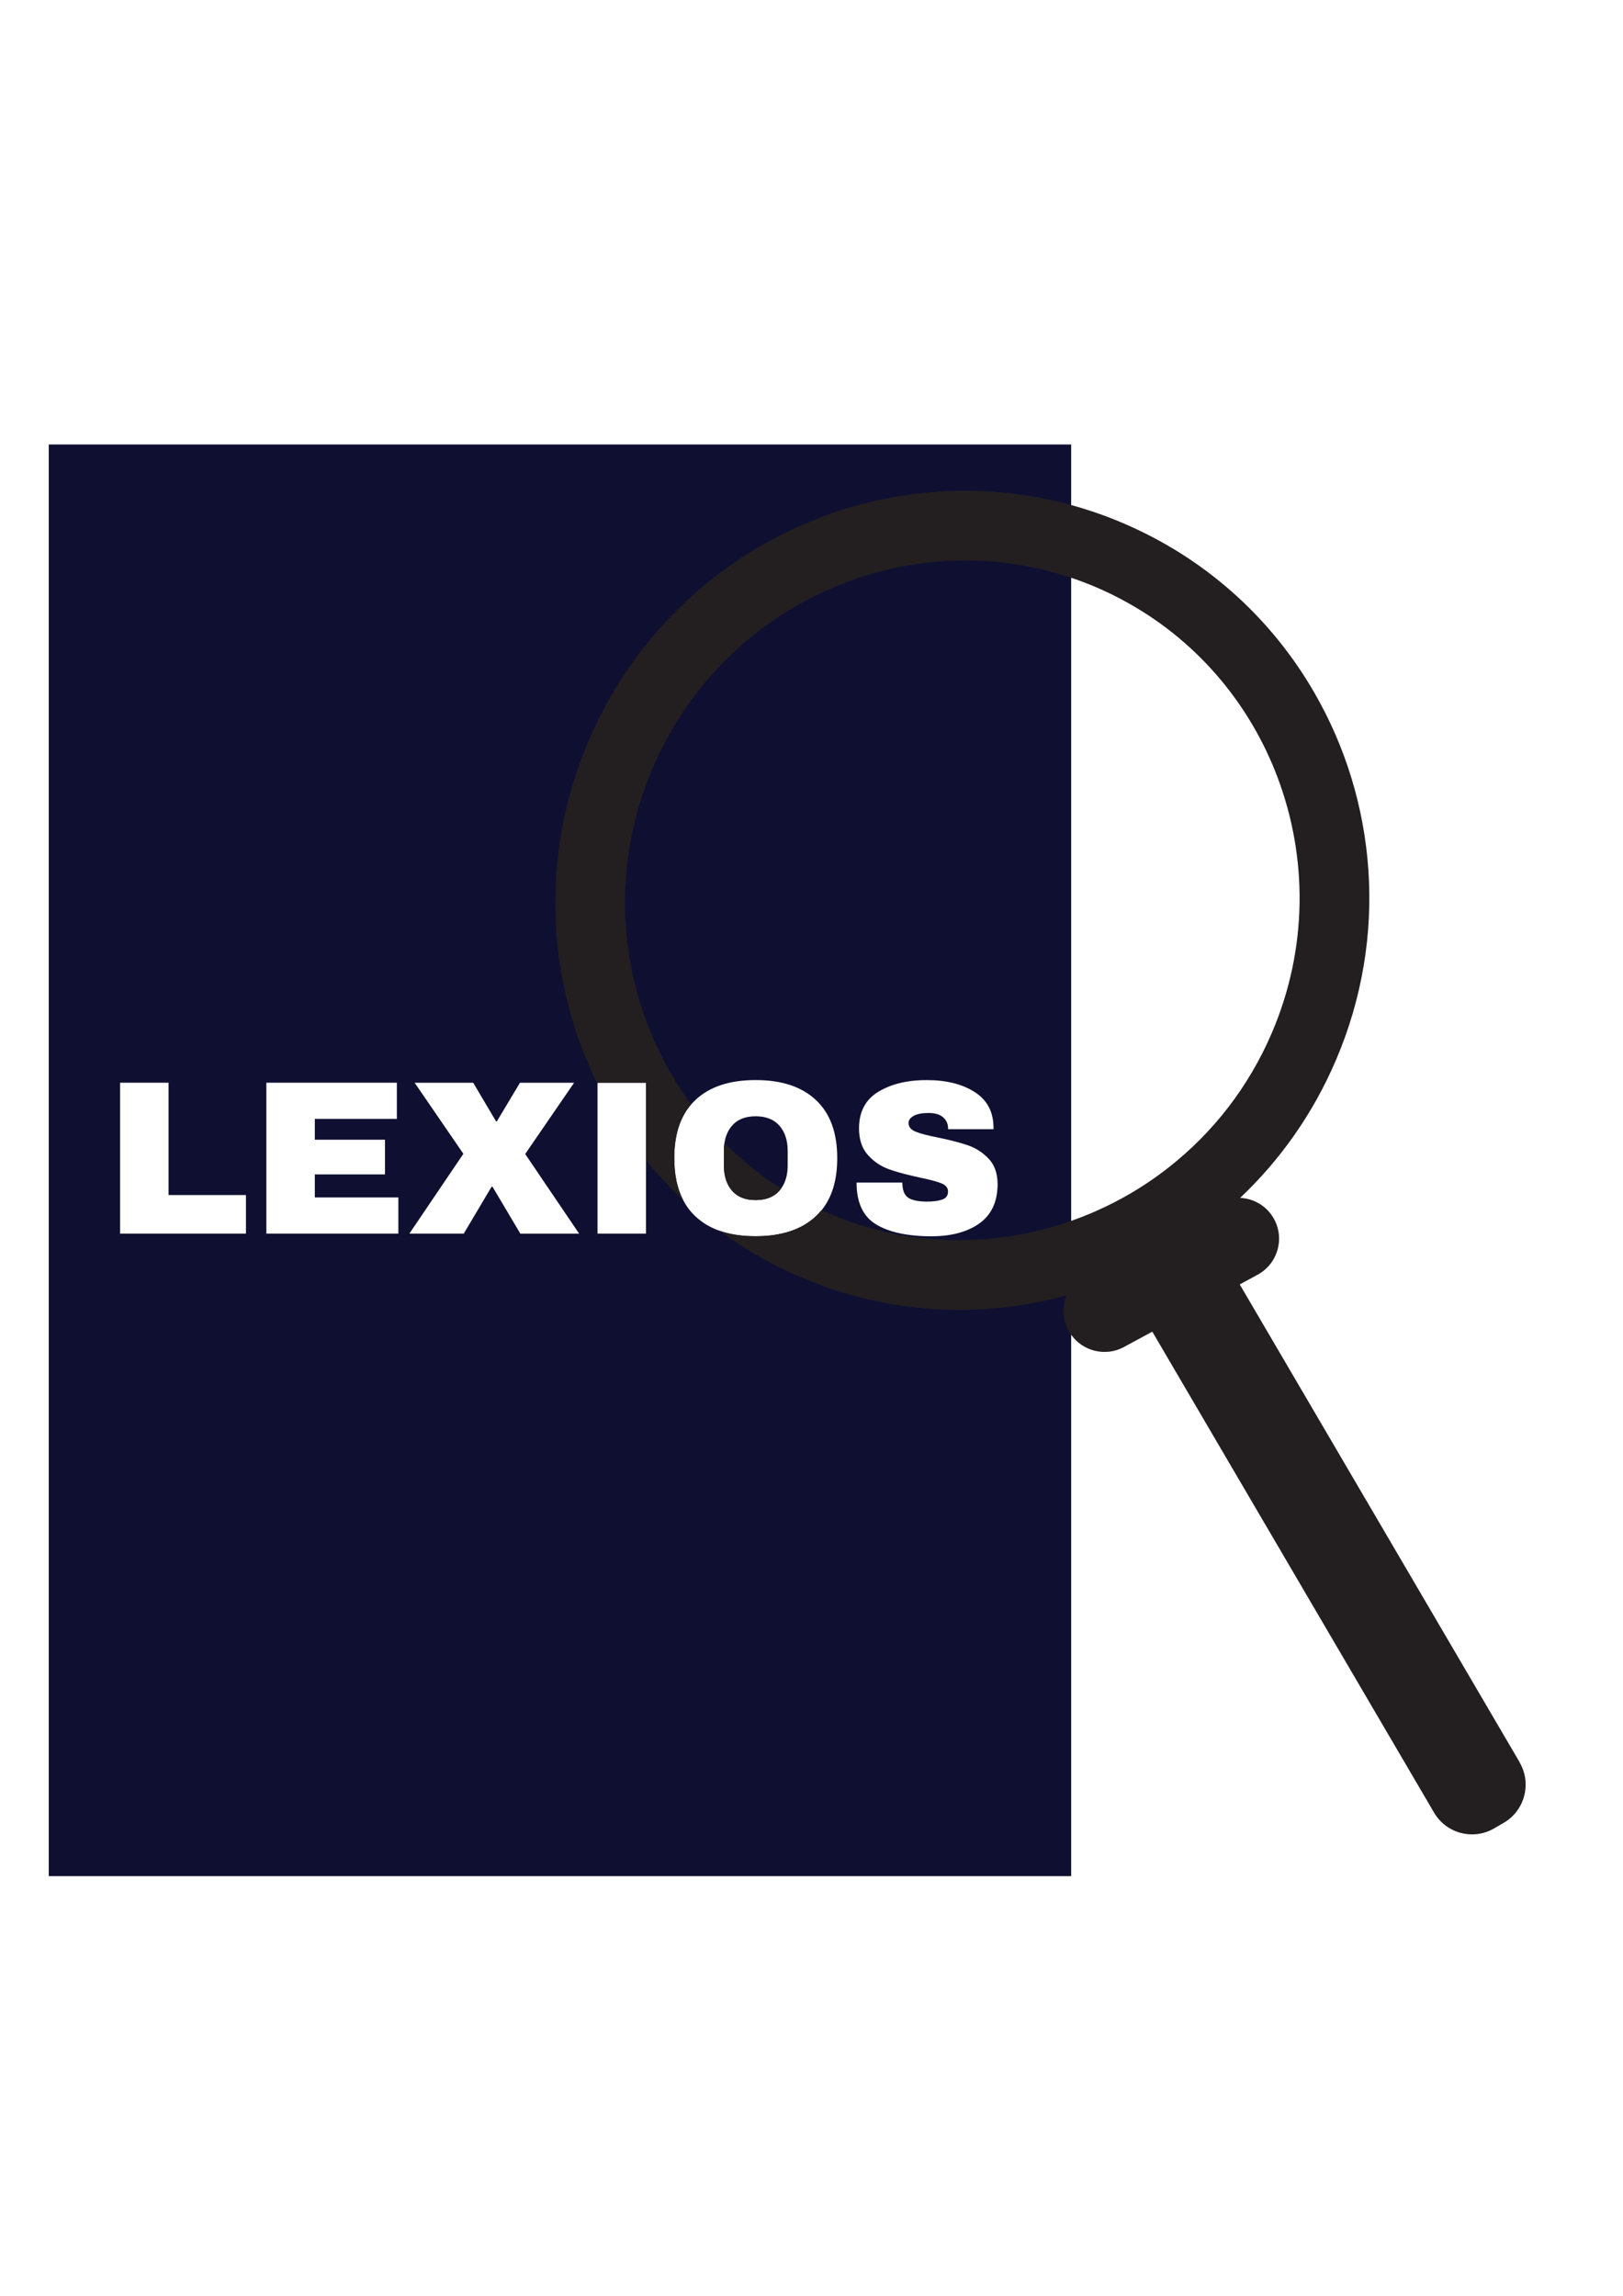
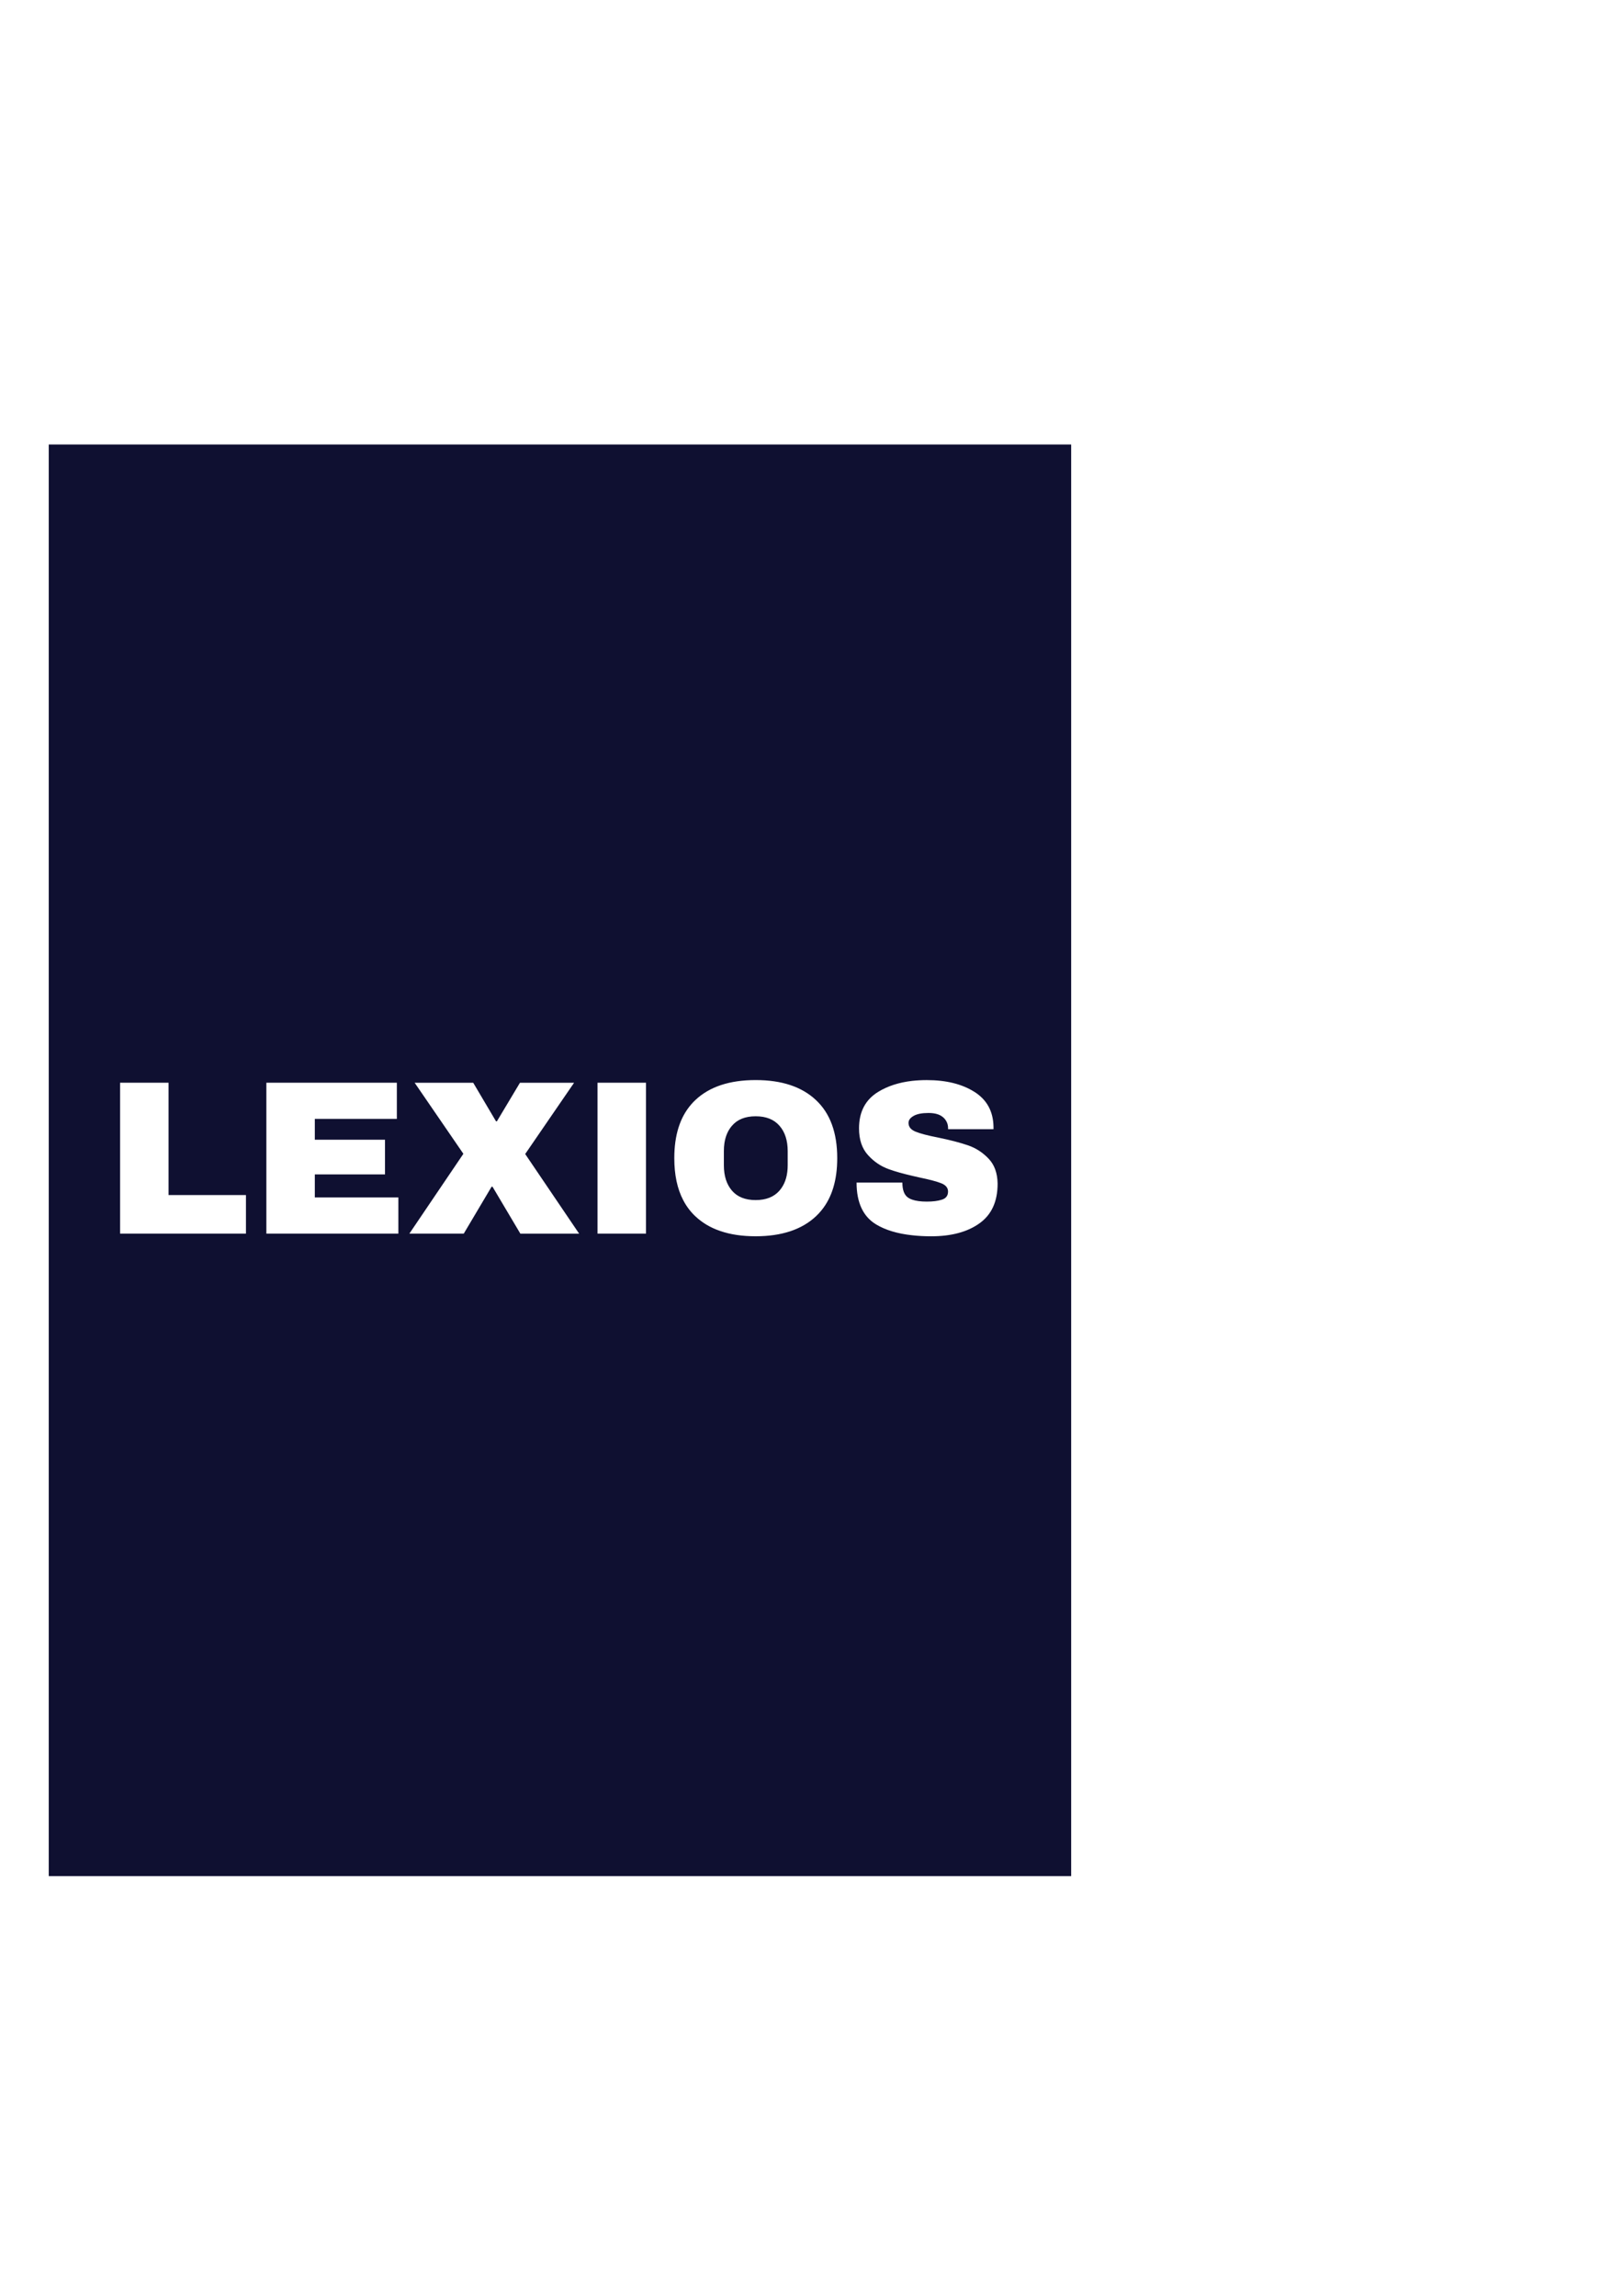
<svg xmlns="http://www.w3.org/2000/svg" id="Layer_1" data-name="Layer 1" viewBox="0 0 595.28 841.89">
  <defs>
    <style>
      .cls-1 {
        fill: #0f1031;
      }

      .cls-1, .cls-2 {
        stroke-width: 0px;
      }

      .cls-2 {
        fill: #231f20;
      }
    </style>
  </defs>
  <path class="cls-1" d="m285.89,412.82c-2-2.31-4.91-3.47-8.72-3.47s-6.71,1.16-8.68,3.47c-1.47,1.68-2.39,3.83-2.78,6.39-.14.92-.2,1.9-.2,2.92v5.16c0,3.91.99,7.02,2.98,9.33,1.97,2.29,4.87,3.45,8.68,3.45s6.72-1.16,8.72-3.45c.22-.26.44-.53.63-.8,1.6-2.21,2.39-5.05,2.39-8.53v-5.16c0-3.9-1-7.02-3.02-9.31Zm0,0c-2-2.31-4.91-3.47-8.72-3.47s-6.71,1.16-8.68,3.47c-1.47,1.68-2.39,3.83-2.78,6.39-.14.92-.2,1.9-.2,2.92v5.16c0,3.91.99,7.02,2.98,9.33,1.97,2.29,4.87,3.45,8.68,3.45s6.72-1.16,8.72-3.45c.22-.26.44-.53.63-.8,1.6-2.21,2.39-5.05,2.39-8.53v-5.16c0-3.9-1-7.02-3.02-9.31ZM17.88,163v525h375V163H17.88Zm328.06,246.75c-1.17-1.06-2.98-1.61-5.38-1.61s-4.17.35-5.43,1.05c-.24.13-.43.27-.62.39-.85.62-1.28,1.36-1.28,2.2,0,1.02.43,1.84,1.28,2.49.35.27.79.52,1.3.72,1.71.7,4.48,1.43,8.29,2.17,4.46.91,8.11,1.88,10.98,2.86,2.87.99,5.37,2.62,7.51,4.87,2.15,2.24,3.25,5.3,3.31,9.16,0,6.55-2.21,11.39-6.64,14.55-4.43,3.18-10.34,4.76-17.74,4.76-2.5,0-4.83-.13-7.01-.38-5.36-.58-9.74-1.91-13.15-3.96-4.8-2.89-7.19-8.03-7.19-15.36h16.8c0,2.8.73,4.64,2.18,5.58.39.27.86.48,1.36.66,1.37.49,3.18.74,5.4.74s4.12-.23,5.59-.72c1.48-.48,2.22-1.47,2.22-2.97,0-1.34-.81-2.36-2.45-3.02-1.64-.66-4.31-1.37-8-2.13-.96-.2-1.88-.42-2.75-.63-3.3-.77-6.11-1.55-8.44-2.39-2.95-1.04-5.52-2.76-7.71-5.19-2.21-2.41-3.3-5.68-3.3-9.81,0-6.06,2.35-10.52,7.04-13.39,3.45-2.11,7.59-3.46,12.42-4.02,1.71-.19,3.52-.29,5.4-.29,7.08,0,12.9,1.44,17.45,4.31,4.56,2.87,6.9,7.11,7.01,12.74v.97h-16.65v-.32c0-1.61-.6-2.95-1.78-4.03Zm-255.73,42.63h-46.17v-55.33h17.78v41.19h28.39v14.14Zm55.91,0h-48.42v-55.33h47.86v13.26h-30.09v7.64h25.74v12.72h-25.74v8.44h30.64v13.26Zm44.73,0l-9.76-16.45-.45-.76h-.33l-10.21,17.21h-19.95l.03-.04,11.48-16.97,7-10.34,1.3-1.92-9.59-13.98-8.28-12.07h21.48l3.02,5.11,5.34,9.03h.32l8.46-14.14h19.85l-8.08,11.77-9.85,14.36,19.78,29.2h-21.56Zm46.09,0h-17.78v-55.33h17.78v55.33Zm18.15-6.31c-1.82-1.7-3.32-3.69-4.5-5.96-2.19-4.18-3.27-9.31-3.27-15.4,0-8.37,2.05-14.92,6.18-19.69.49-.58,1.02-1.14,1.59-1.66,5.16-4.86,12.53-7.29,22.07-7.29s16.92,2.44,22.11,7.33c5.22,4.87,7.81,11.98,7.81,21.31,0,8.01-1.91,14.38-5.76,19.11-.62.78-1.31,1.51-2.05,2.21-5.2,4.87-12.58,7.32-22.11,7.32-4.93,0-9.28-.64-13.04-1.95-3.53-1.2-6.54-2.99-9.03-5.34Zm30.79-9.44c.22-.26.44-.53.63-.8,1.6-2.21,2.39-5.05,2.39-8.53v-5.16c0-3.9-1-7.02-3.02-9.31-2-2.31-4.91-3.47-8.72-3.47s-6.71,1.16-8.68,3.47c-1.47,1.68-2.39,3.83-2.78,6.39-.14.92-.2,1.9-.2,2.92v5.16c0,3.91.99,7.02,2.98,9.33,1.97,2.29,4.87,3.45,8.68,3.45s6.72-1.16,8.72-3.45Zm0-23.81c-2-2.31-4.91-3.47-8.72-3.47s-6.71,1.16-8.68,3.47c-1.47,1.68-2.39,3.83-2.78,6.39-.14.92-.2,1.9-.2,2.92v5.16c0,3.91.99,7.02,2.98,9.33,1.97,2.29,4.87,3.45,8.68,3.45s6.72-1.16,8.72-3.45c.22-.26.44-.53.63-.8,1.6-2.21,2.39-5.05,2.39-8.53v-5.16c0-3.9-1-7.02-3.02-9.31Zm0,0c-2-2.31-4.91-3.47-8.72-3.47s-6.71,1.16-8.68,3.47c-1.47,1.68-2.39,3.83-2.78,6.39-.14.92-.2,1.9-.2,2.92v5.16c0,3.91.99,7.02,2.98,9.33,1.97,2.29,4.87,3.45,8.68,3.45s6.72-1.16,8.72-3.45c.22-.26.44-.53.63-.8,1.6-2.21,2.39-5.05,2.39-8.53v-5.16c0-3.9-1-7.02-3.02-9.31Z" />
-   <path class="cls-2" d="m266.23,419.72l-.51-.51c-.14.92-.2,1.9-.2,2.92v5.16c0,3.91.99,7.02,2.98,9.33,1.97,2.29,4.87,3.45,8.68,3.45s6.72-1.16,8.72-3.45c.22-.26.44-.53.63-.8-7.41-4.68-14.2-10.1-20.29-16.1Zm291.21,226.63l-102.73-175.34,6.58-3.57c3.07-1.67,5.35-4.29,6.63-7.29,1.74-4.08,1.67-8.88-.59-13.06-2.57-4.77-7.4-7.58-12.48-7.82,14.64-13.82,26.75-30.85,35.17-50.57,19.47-45.57,14.88-95.31-8.06-134.89-15.04-25.98-38-47.57-67.28-60.75-.88-.4-1.76-.79-2.65-1.17-6.32-2.7-12.72-4.92-19.17-6.69-19.89-5.44-40.19-6.54-59.79-3.73-6.77.96-13.46,2.38-20.01,4.26-5.6,1.61-11.1,3.52-16.48,5.78-4.82,2.01-9.54,4.27-14.14,6.78-14.59,7.95-27.94,18.36-39.36,30.95-2.75,3.01-5.38,6.17-7.9,9.44-1.56,2.03-3.09,4.1-4.53,6.22-2.25,3.25-4.39,6.61-6.39,10.08-1.26,2.16-2.46,4.36-3.61,6.61-1.68,3.26-3.27,6.6-4.73,10.03l-.28.65c-.84,1.98-1.63,3.97-2.38,5.98-1.38,3.73-2.63,7.47-3.71,11.23-4.23,14.74-6.12,29.7-5.83,44.44,0,.29,0,.57.01.85.11,4.43.42,8.83.91,13.2.43,3.76.99,7.51,1.7,11.21.55,2.86,1.17,5.7,1.89,8.52.47,1.94,1,3.87,1.55,5.77,1.08,3.68,2.3,7.31,3.66,10.89,1.69,4.46,3.58,8.84,5.69,13.12v-.45h17.78v28.32c4.19,5.2,8.74,10.12,13.65,14.74-2.19-4.18-3.27-9.31-3.27-15.4,0-8.37,2.05-14.92,6.18-19.69-1.22-1.65-2.39-3.34-3.52-5.06-3.65-5.51-6.84-11.3-9.56-17.31-1.6-3.5-3.01-7.08-4.28-10.74-1.36-3.92-2.52-7.92-3.48-11.97-1.09-4.56-1.92-9.2-2.47-13.88-.22-1.81-.41-3.63-.55-5.46-.3-3.91-.43-7.83-.36-11.77.17-9.73,1.48-19.53,3.99-29.22.99-3.79,2.15-7.58,3.51-11.31.72-2,1.5-4.01,2.35-5.98.09-.23.18-.44.27-.66,1.47-3.44,3.07-6.77,4.81-9.99,1.19-2.25,2.43-4.43,3.75-6.56,2.11-3.44,4.36-6.76,6.78-9.92,1.55-2.09,3.18-4.11,4.87-6.07,2.74-3.19,5.64-6.24,8.67-9.11,13.33-12.71,29.22-22.21,46.36-27.96,6.14-2.09,12.44-3.69,18.84-4.78,8.6-1.46,17.39-2.01,26.23-1.61,11.09.5,22.24,2.54,33.17,6.21,3.07,1.03,6.12,2.19,9.15,3.48,1.93.83,3.81,1.69,5.68,2.6,2.38,1.17,4.71,2.4,6.99,3.71,25.43,14.5,44.04,37.24,53.91,63.43,11,29.15,11.21,62.56-2.05,93.59-8.57,20.07-21.76,36.76-37.77,49.35-4.49,3.54-9.2,6.75-14.1,9.62-3.97,2.32-8.07,4.44-12.27,6.3-.67.31-1.36.61-2.06.9-2.46,1.05-4.96,2.02-7.49,2.9-28.04,9.89-59.61,9.76-88.93-2.76-.88-.38-1.76-.76-2.63-1.17-.62.78-1.31,1.51-2.05,2.21-5.2,4.87-12.58,7.32-22.11,7.32-4.93,0-9.28-.64-13.04-1.95,9.05,6.7,19.02,12.44,29.81,17.05,30.51,13.03,63.01,15.01,93.07,7.68,1.42-.34,2.86-.71,4.29-1.1-1.67,4.04-1.58,8.76.65,12.89.28.52.59,1.02.93,1.49,4.27,6.13,12.65,8.23,19.4,4.58l2.41-1.31,8-4.33,103.36,176.4c4.47,7.65,14.4,10.23,22.03,5.75l3.6-2.09c7.63-4.49,10.23-14.4,5.75-22.06Zm-280.28-206.27c3.81,0,6.72-1.16,8.72-3.45.22-.26.44-.53.63-.8-7.41-4.68-14.2-10.1-20.29-16.1l-.51-.51c-.14.92-.2,1.9-.2,2.92v5.16c0,3.91.99,7.02,2.98,9.33,1.97,2.29,4.87,3.45,8.68,3.45Zm-10.94-20.36l-.51-.51c-.14.92-.2,1.9-.2,2.92v5.16c0,3.91.99,7.02,2.98,9.33,1.97,2.29,4.87,3.45,8.68,3.45s6.72-1.16,8.72-3.45c.22-.26.44-.53.63-.8-7.41-4.68-14.2-10.1-20.29-16.1Z" />
</svg>